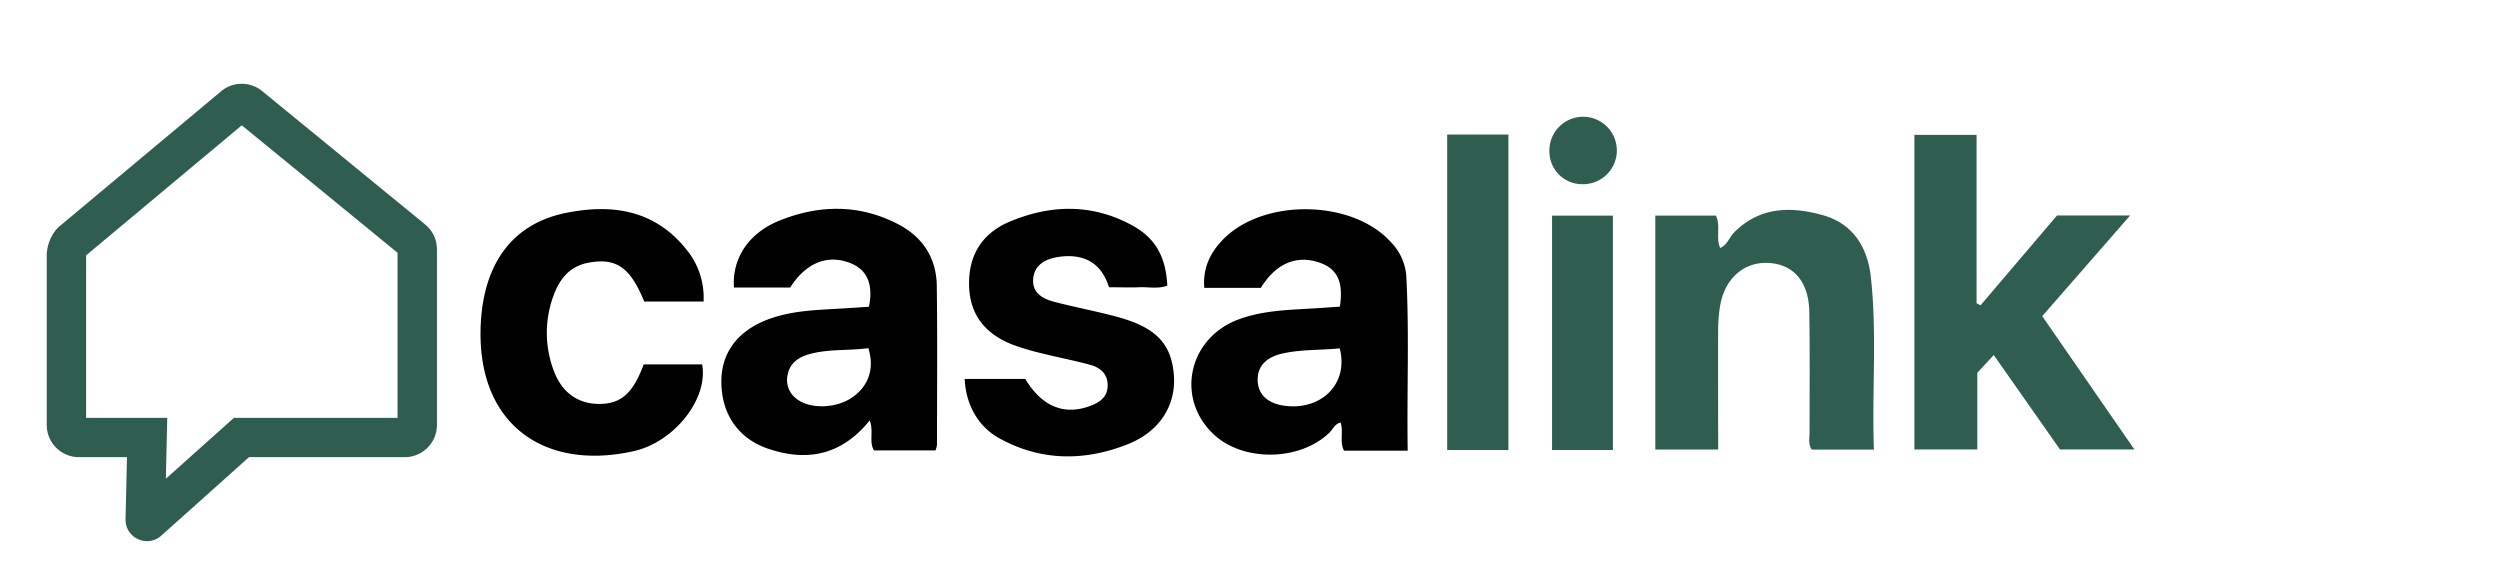
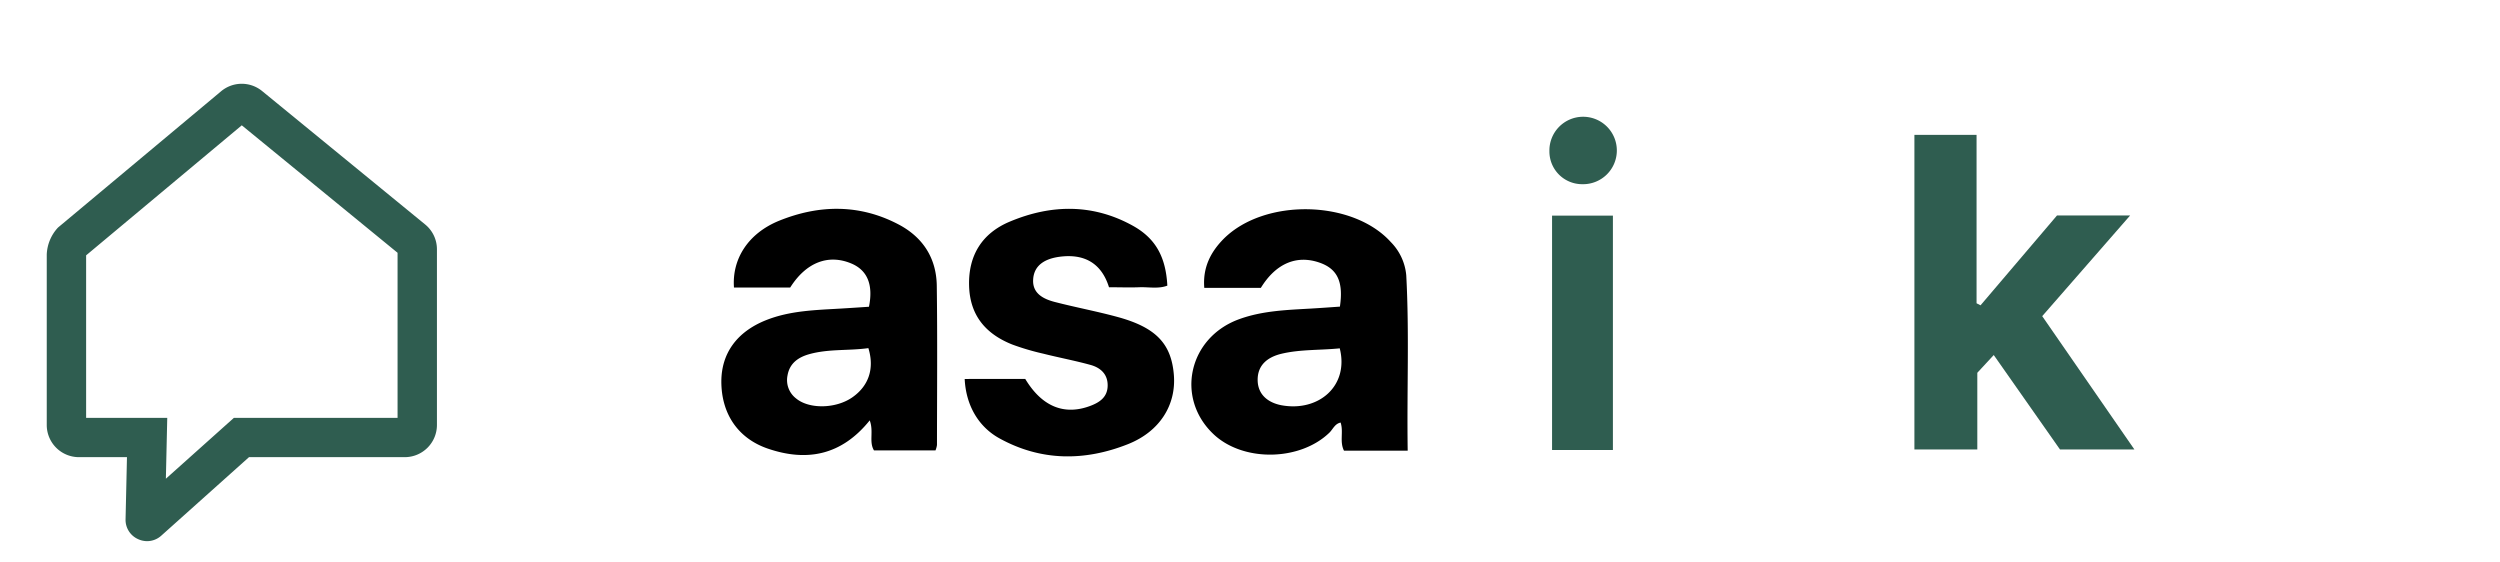
<svg xmlns="http://www.w3.org/2000/svg" id="Layer_1" data-name="Layer 1" viewBox="150 400 800 180">
  <defs>
    <style>.cls-1{fill:#2f5d50;}</style>
  </defs>
  <path class="cls-1" d="M809.19,543.82,788,513.61l-5.26,5.68v24.54H762.61V443.15H782.5v53.9l1.27.65,24.48-28.76h23.4c-9.71,11.12-18.85,21.6-28.14,32.23L833,543.82Z" />
  <path d="M428.31,534.52c-9,11.18-20.06,13.31-32.56,9.05-9.6-3.27-14.89-11.15-14.92-21.43,0-9,4.89-15.91,14.24-19.66,7.7-3.09,15.88-3.26,24-3.74,3.07-.18,6.14-.39,9-.58,1.43-7.12-.55-11.7-5.64-13.84-7.41-3.11-14.5-.33-19.56,7.68h-18c-.66-9.05,4.47-17.32,14.49-21.38,12.7-5.13,25.65-5.37,38.12,1.17,7.86,4.11,12.17,10.82,12.29,19.67.22,17,.08,34,.06,50.95a7.35,7.35,0,0,1-.47,1.71H429.67C428,541.37,429.65,538.09,428.31,534.52Zm-.43-23.12c-6.21.88-12.66.19-18.87,1.92-3.43.95-6.31,2.82-7,6.8a7.4,7.4,0,0,0,2.72,7.37c4.21,3.5,12.75,3.32,18-.33S429.89,517.94,427.88,511.4Z" />
  <path d="M600.46,544.22H580.08c-1.47-2.89-.1-6-1.08-9-1.85.37-2.48,2.15-3.59,3.23-9.46,9.15-27.62,9.43-37.08.49-12.3-11.61-8-31,8.31-36.84,7.44-2.69,15.26-2.92,23.05-3.37,3.07-.18,6.14-.41,9.08-.61,1.17-7.88-.79-12-6.3-14-7.46-2.7-14.19.14-19,8h-18.1c-.53-6.48,2-11.47,6.27-15.76,13.1-13,41.2-12.42,53.41,1.09A17.32,17.32,0,0,1,600,488.06C601,506.57,600.17,525.09,600.46,544.22Zm-21.74-32.75c-6.35.64-12.57.29-18.64,1.73-4.43,1.06-7.7,3.6-7.63,8.47.06,4.66,3.38,7.18,7.56,8C571.92,531.89,581.75,523.51,578.72,511.47Z" />
-   <path class="cls-1" d="M679.7,469h19.38c1.62,3.23-.09,6.86,1.36,10.35,2.34-1,2.94-3.41,4.44-4.93,8.26-8.36,18.31-8.41,28.48-5.55,9.53,2.68,14.23,10.16,15.29,19.62,2.05,18.28.32,36.64,1,55.38H729.77c-1.23-1.75-.7-3.71-.71-5.55,0-12.81.11-25.63-.08-38.45-.15-9.69-5-15.29-13.05-15.73-7.8-.43-14,4.94-15.49,13.67a47.61,47.61,0,0,0-.63,7.73c-.06,10.91,0,21.83,0,32.74v5.56H679.7Z" />
  <path d="M478.08,521.26c5.27,8.75,12.33,11.72,20.61,8.7,3.1-1.13,5.7-2.81,5.76-6.52s-2.28-5.78-5.5-6.67c-5-1.38-10.09-2.33-15.12-3.6a79,79,0,0,1-9.92-2.93c-8.43-3.36-13.54-9.26-13.8-18.78-.28-9.81,4.22-16.85,13-20.53,13.19-5.55,26.59-5.81,39.44,1.33,7.28,4.05,10.51,10,11,19.14-2.88,1.11-6,.4-9,.52s-6.22,0-9.67,0c-2.47-7.93-8.18-10.83-16-9.73-4.16.59-8,2.46-8.27,7.24-.28,4.46,3.26,6.25,6.92,7.2,6.69,1.73,13.5,3,20.16,4.82,12.26,3.36,17.15,8.57,17.95,18.56.75,9.47-4.4,18.06-14.77,22.15-13.78,5.44-27.72,5.47-41.05-1.89-6.79-3.74-10.73-10.68-11.12-19Z" />
-   <path d="M375.14,496.48h-19c-4.39-10.84-8.89-14-17.57-12.46-6,1-9.37,5-11.33,10.28a34.15,34.15,0,0,0,0,24.4c2.57,6.94,7.77,10.56,14.49,10.56,6.95,0,10.82-3.36,14.26-12.66h18.7c2,11.07-8.91,24.82-21.84,27.75-28.62,6.46-50.62-8.5-49-40.85,1-19.52,10.41-31.9,27.06-35.33,14.88-3.06,28.75-1.06,38.93,11.91A24.13,24.13,0,0,1,375.14,496.48Z" />
-   <path class="cls-1" d="M632.69,544H613.1V443.05h19.59Z" />
  <path class="cls-1" d="M646.66,469h19.47v75H646.66Z" />
  <path class="cls-1" d="M645.81,448.37a10.79,10.79,0,1,1,10.52,10.57A10.47,10.47,0,0,1,645.81,448.37Z" />
  <path class="cls-1" d="M286.05,471.83l-1.47,1.79,1.47-1.79-52.18-42.7a10.3,10.3,0,0,0-13.11.07l-52.11,43.54-.15.14a13.43,13.43,0,0,0-3.54,8.54V536a10.3,10.3,0,0,0,10.28,10.29h15.39l-.45,19.86a6.75,6.75,0,0,0,4,6.37,6.94,6.94,0,0,0,2.89.65,6.79,6.79,0,0,0,4.54-1.76l28.07-25.12h49.87A10.3,10.3,0,0,0,289.82,536V479.79A10.23,10.23,0,0,0,286.05,471.83ZM177.56,533.71v-52l49.81-41.61,49.85,40.79v52.82H224.85l-21.77,19.48.44-19.48Z" />
</svg>